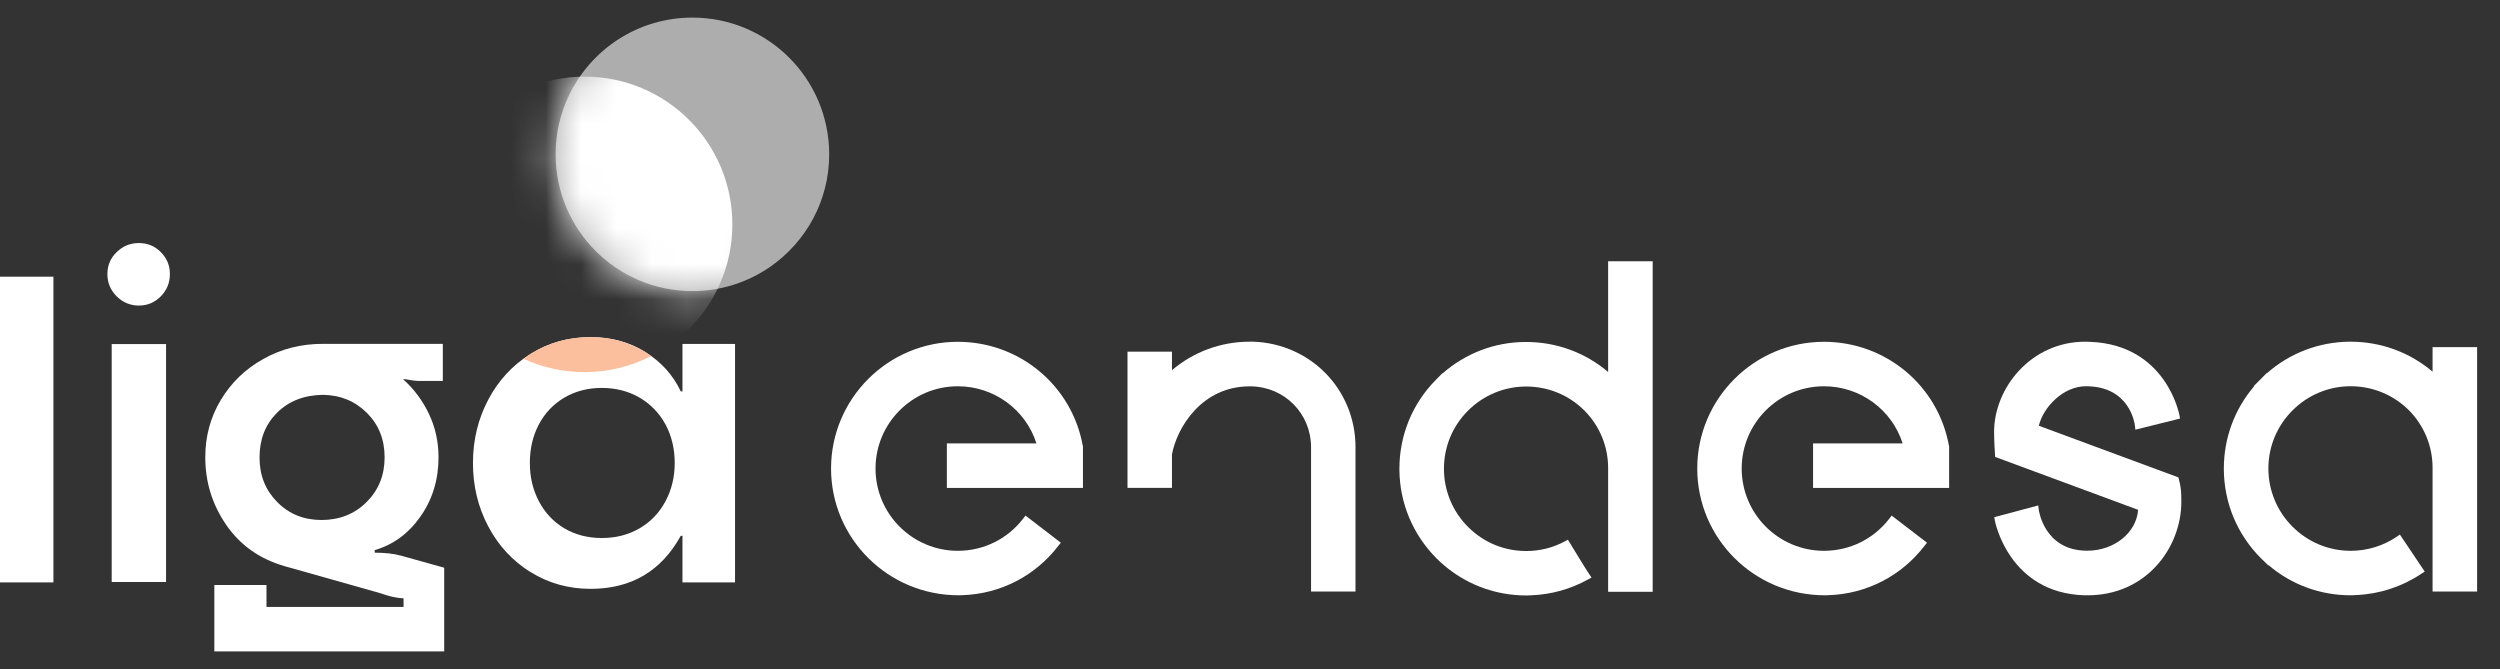
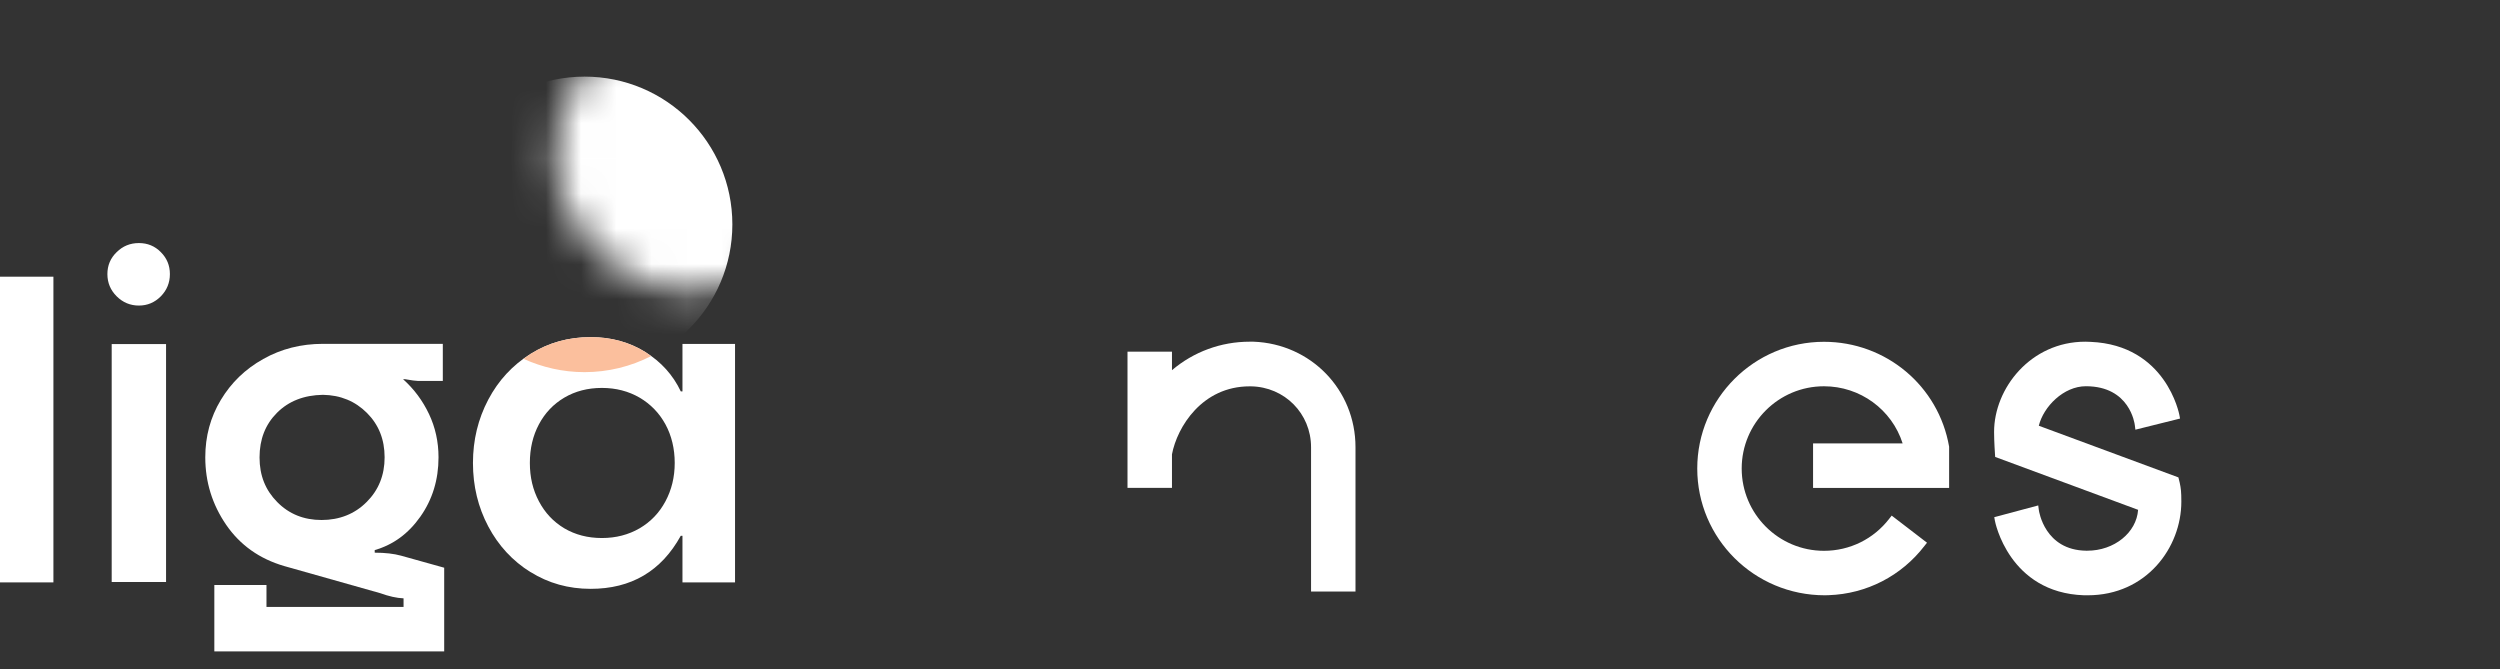
<svg xmlns="http://www.w3.org/2000/svg" width="71" height="19" viewBox="0 0 71 19" fill="none">
  <rect x="0" y="0" width="71" height="19" fill="#333333" stroke="none" />
  <g clip-path="url(#clip0_4555_4746)">
    <path d="M0 7.858H1.517V16.54H0V7.858Z" fill="white" />
    <path d="M3.313 8.415C3.138 8.24 3.05 8.031 3.05 7.784C3.05 7.537 3.138 7.33 3.313 7.161C3.488 6.988 3.698 6.903 3.944 6.903C4.191 6.903 4.398 6.988 4.568 7.161C4.74 7.333 4.825 7.54 4.825 7.784C4.825 8.028 4.74 8.24 4.568 8.415C4.395 8.59 4.188 8.678 3.944 8.678C3.7 8.678 3.488 8.59 3.313 8.415ZM3.172 9.771H4.716V16.529H3.172V9.771Z" fill="white" />
    <path d="M6.085 16.614H7.568V17.237H11.461V16.993C11.265 16.985 11.045 16.935 10.801 16.847L8.072 16.076C7.369 15.871 6.82 15.481 6.424 14.906C6.029 14.33 5.83 13.691 5.83 12.988C5.83 12.391 5.976 11.85 6.271 11.359C6.565 10.869 6.965 10.481 7.477 10.195C7.987 9.908 8.552 9.765 9.172 9.765H12.576V10.818H11.865C11.806 10.818 11.69 10.802 11.509 10.77H11.448C11.759 11.049 12.003 11.378 12.183 11.757C12.363 12.136 12.454 12.548 12.454 12.988C12.454 13.625 12.281 14.187 11.939 14.672C11.597 15.158 11.164 15.473 10.642 15.622V15.696C10.936 15.696 11.186 15.725 11.39 15.781L12.615 16.123V18.5H6.087V16.614H6.085ZM10.414 14.256C10.753 13.916 10.923 13.495 10.923 12.988C10.923 12.481 10.756 12.062 10.422 11.728C10.088 11.394 9.671 11.221 9.172 11.213C8.634 11.221 8.199 11.391 7.867 11.723C7.536 12.054 7.371 12.476 7.371 12.991C7.371 13.505 7.538 13.919 7.873 14.258C8.207 14.598 8.629 14.768 9.133 14.768C9.637 14.768 10.074 14.598 10.411 14.258L10.414 14.256Z" fill="white" />
    <path d="M15.066 16.248C14.557 15.93 14.156 15.497 13.867 14.951C13.578 14.405 13.432 13.805 13.432 13.15C13.432 12.495 13.578 11.898 13.867 11.349C14.156 10.802 14.557 10.37 15.066 10.052C15.576 9.733 16.146 9.574 16.774 9.574C17.353 9.574 17.87 9.715 18.324 9.996C18.777 10.277 19.114 10.651 19.334 11.115H19.382V9.768H20.875V16.54H19.382V15.216H19.334C18.78 16.221 17.926 16.723 16.774 16.723C16.146 16.723 15.576 16.564 15.066 16.245V16.248ZM18.165 15.004C18.477 14.821 18.724 14.566 18.899 14.237C19.074 13.911 19.162 13.548 19.162 13.147C19.162 12.747 19.074 12.373 18.899 12.052C18.724 11.731 18.477 11.476 18.165 11.293C17.849 11.11 17.493 11.017 17.093 11.017C16.692 11.017 16.337 11.11 16.026 11.293C15.716 11.476 15.475 11.731 15.305 12.052C15.133 12.375 15.048 12.739 15.048 13.147C15.048 13.556 15.133 13.911 15.305 14.237C15.477 14.564 15.716 14.818 16.026 15.004C16.337 15.187 16.692 15.28 17.093 15.28C17.493 15.28 17.849 15.187 18.165 15.004Z" fill="white" />
    <path d="M18.491 10.115C18.435 10.075 18.385 10.033 18.324 9.996C17.87 9.715 17.355 9.574 16.774 9.574C16.146 9.574 15.576 9.733 15.066 10.052C14.997 10.094 14.936 10.145 14.87 10.192C15.398 10.431 15.984 10.569 16.599 10.569C17.279 10.569 17.92 10.405 18.488 10.115H18.491Z" fill="#FBBF9D" />
-     <path d="M19.663 0.5C18.111 0.5 16.772 1.41 16.151 2.725C15.912 3.229 15.78 3.789 15.78 4.383C15.78 6.529 17.52 8.267 19.663 8.267C20.488 8.267 21.252 8.009 21.881 7.572C22.889 6.869 23.549 5.704 23.549 4.383C23.549 2.237 21.809 0.5 19.666 0.5H19.663Z" fill="white" fill-opacity="0.6" />
    <mask id="mask0_4555_4746" style="mask-type:luminance" maskUnits="userSpaceOnUse" x="15" y="0" width="9" height="9">
      <path d="M19.663 0.5C18.111 0.5 16.772 1.41 16.151 2.725C15.912 3.229 15.78 3.789 15.78 4.383C15.78 6.529 17.52 8.267 19.663 8.267C20.488 8.267 21.252 8.009 21.881 7.572C22.889 6.869 23.549 5.704 23.549 4.383C23.547 2.24 21.806 0.5 19.663 0.5Z" fill="white" />
    </mask>
    <g mask="url(#mask0_4555_4746)">
      <path d="M16.602 10.569C18.92 10.569 20.799 8.69 20.799 6.373C20.799 4.055 18.92 2.176 16.602 2.176C14.285 2.176 12.406 4.055 12.406 6.373C12.406 8.69 14.285 10.569 16.602 10.569Z" fill="white" />
    </g>
-     <path d="M43.374 16.911H43.342C42.43 16.911 41.568 16.572 40.899 15.956L40.785 15.845C40.122 15.174 39.751 14.285 39.743 13.344V13.312C39.743 12.362 40.109 11.466 40.777 10.789L40.798 10.768C40.798 10.768 40.806 10.76 40.812 10.755L40.968 10.595V10.606C41.618 10.036 42.443 9.717 43.313 9.712H43.342C44.202 9.712 45.021 10.012 45.671 10.564V7.42H46.936V16.808H45.671V13.293C45.671 12.675 45.43 12.094 44.992 11.654C44.549 11.216 43.963 10.977 43.342 10.977C42.722 10.977 42.127 11.224 41.684 11.67C41.247 12.11 41.008 12.694 41.008 13.314C41.008 13.935 41.255 14.532 41.7 14.972C42.141 15.41 42.724 15.649 43.345 15.649C43.73 15.649 44.098 15.558 44.435 15.378L44.528 15.328L44.584 15.418C44.629 15.492 45.058 16.198 45.13 16.301L45.199 16.402L45.093 16.46C44.605 16.731 44.053 16.885 43.491 16.906L43.379 16.911H43.374Z" fill="white" />
    <path d="M59.297 16.906H59.186C57.051 16.834 56.658 14.81 56.655 14.789L56.637 14.688L57.886 14.354L57.902 14.479C57.907 14.526 58.072 15.622 59.244 15.64H59.279C60.045 15.64 60.677 15.126 60.722 14.479L56.663 12.977L56.658 12.906C56.658 12.892 56.632 12.548 56.632 12.266C56.632 11.028 57.671 9.704 59.223 9.704L59.374 9.709C61.52 9.8 61.889 11.762 61.894 11.784L61.913 11.887L60.645 12.203L60.629 12.075C60.623 12.03 60.488 10.969 59.239 10.969C58.608 10.969 58.037 11.545 57.902 12.091L61.867 13.558L61.905 13.715C61.937 13.869 61.95 13.959 61.95 14.248C61.95 15.553 60.955 16.906 59.292 16.906H59.297Z" fill="white" />
-     <path d="M57.676 16.964L57.679 16.97V16.967L57.676 16.964Z" fill="white" />
-     <path d="M66.788 16.906H66.756C65.891 16.906 65.072 16.603 64.422 16.046V16.059L64.21 15.853C63.539 15.182 63.165 14.288 63.157 13.338V13.306C63.157 12.444 63.459 11.624 64.016 10.972H64L64.379 10.59V10.601C65.029 10.028 65.854 9.712 66.727 9.704H66.756C67.618 9.704 68.435 10.004 69.085 10.556V9.858H70.35V16.8H69.085V13.285C69.085 12.667 68.844 12.086 68.409 11.646C67.966 11.211 67.379 10.969 66.759 10.969C66.138 10.969 65.541 11.216 65.101 11.662C64.663 12.102 64.422 12.688 64.422 13.306C64.422 13.924 64.668 14.524 65.114 14.964C65.555 15.402 66.141 15.643 66.759 15.643C67.228 15.643 67.679 15.505 68.064 15.245L68.157 15.182L68.862 16.232L68.769 16.293C68.215 16.664 67.57 16.874 66.902 16.9L66.791 16.906H66.788Z" fill="white" />
    <path d="M51.825 16.906C49.817 16.906 48.202 15.291 48.202 13.306C48.202 11.322 49.817 9.707 51.801 9.707C53.56 9.707 55.056 10.959 55.355 12.686V13.858H51.491V12.593H54.035C53.727 11.63 52.828 10.97 51.801 10.97C50.512 10.97 49.464 12.017 49.464 13.306C49.464 14.596 50.512 15.643 51.801 15.643C52.533 15.643 53.21 15.309 53.655 14.731L53.724 14.643L54.727 15.413L54.658 15.5C54 16.357 53.011 16.866 51.936 16.903L51.825 16.906Z" fill="white" />
-     <path d="M27.226 16.906C25.218 16.906 23.602 15.291 23.602 13.306C23.602 11.322 25.218 9.707 27.202 9.707C28.96 9.707 30.456 10.959 30.756 12.686V13.858H26.891V12.593H29.435C29.128 11.63 28.228 10.97 27.202 10.97C25.913 10.97 24.865 12.017 24.865 13.306C24.865 14.596 25.913 15.643 27.202 15.643C27.934 15.643 28.61 15.309 29.056 14.731L29.125 14.643L30.128 15.413L30.058 15.5C29.401 16.357 28.414 16.866 27.337 16.903L27.226 16.906Z" fill="white" />
    <path d="M38.499 16.8H37.234V12.701C37.234 11.746 36.483 10.985 35.523 10.972H35.491C34.138 10.972 33.43 12.129 33.284 12.903V13.855H32.021V9.988H33.284V10.513C33.899 9.991 34.674 9.704 35.491 9.704H35.6C37.228 9.765 38.496 11.068 38.496 12.699V16.797L38.499 16.8Z" fill="white" />
  </g>
  <defs>
    <clipPath id="clip0_4555_4746">
      <rect width="70.35" height="18" fill="white" transform="translate(0 0.5)" />
    </clipPath>
  </defs>
</svg>